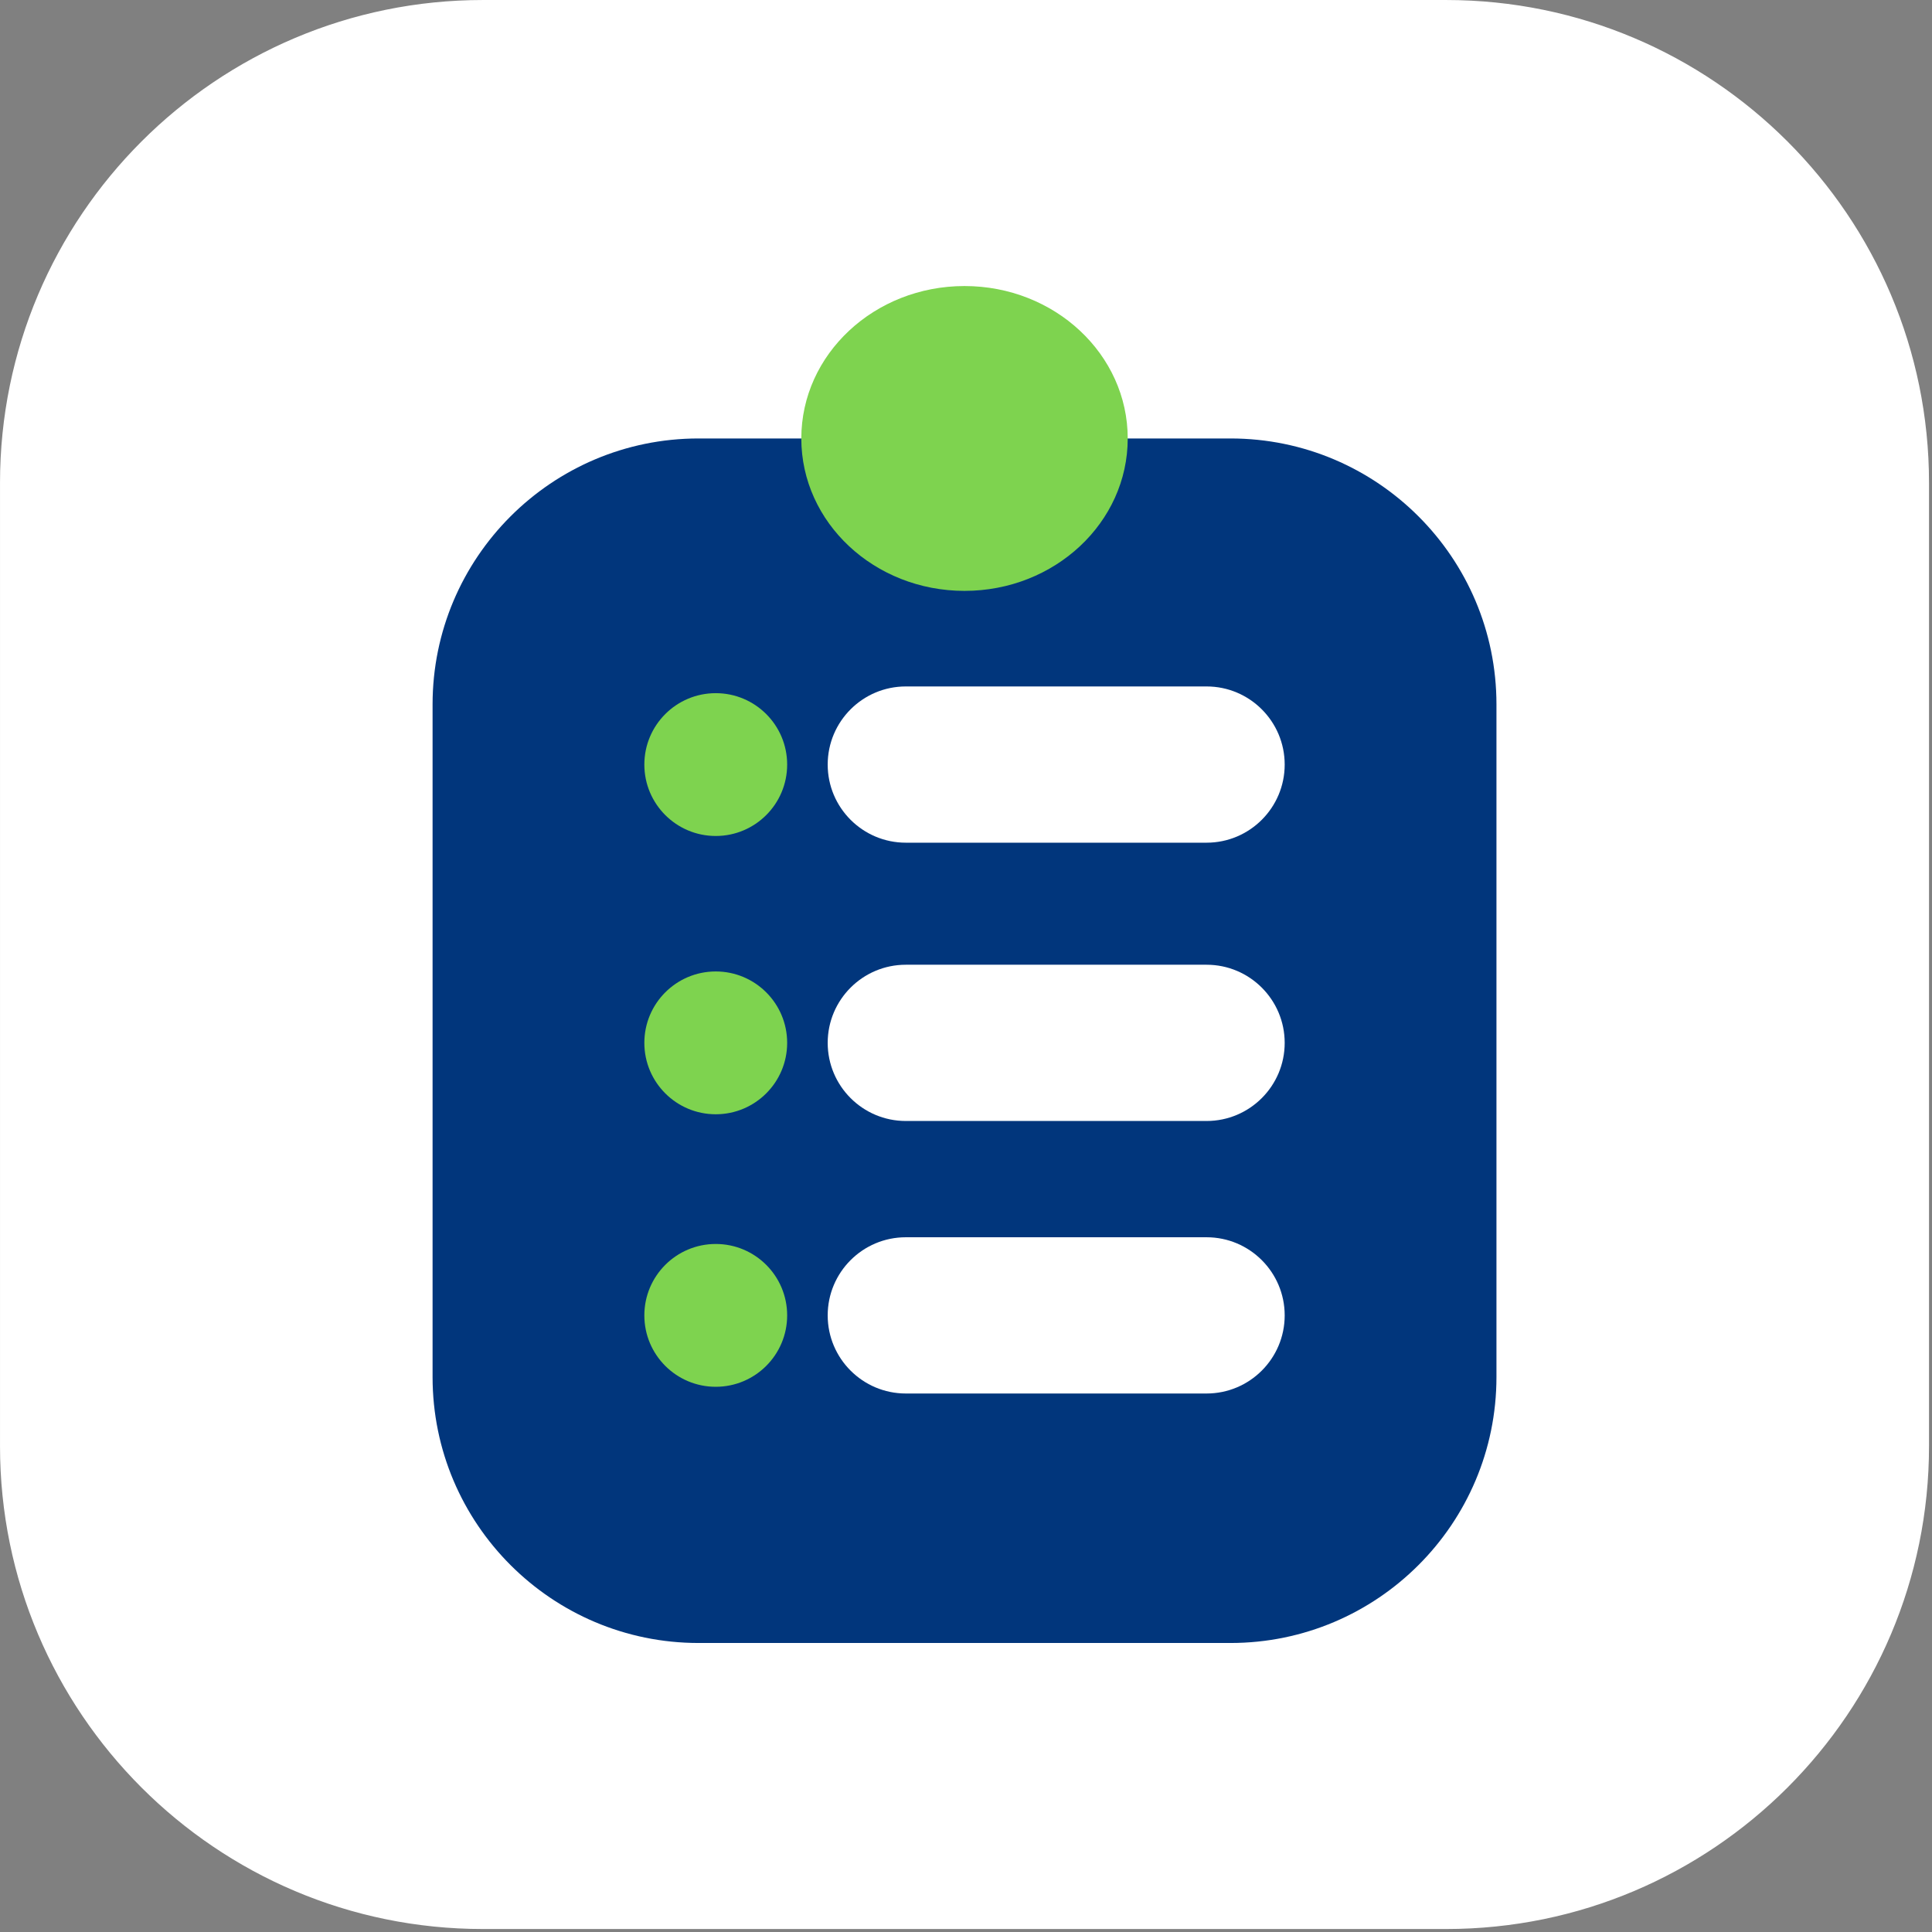
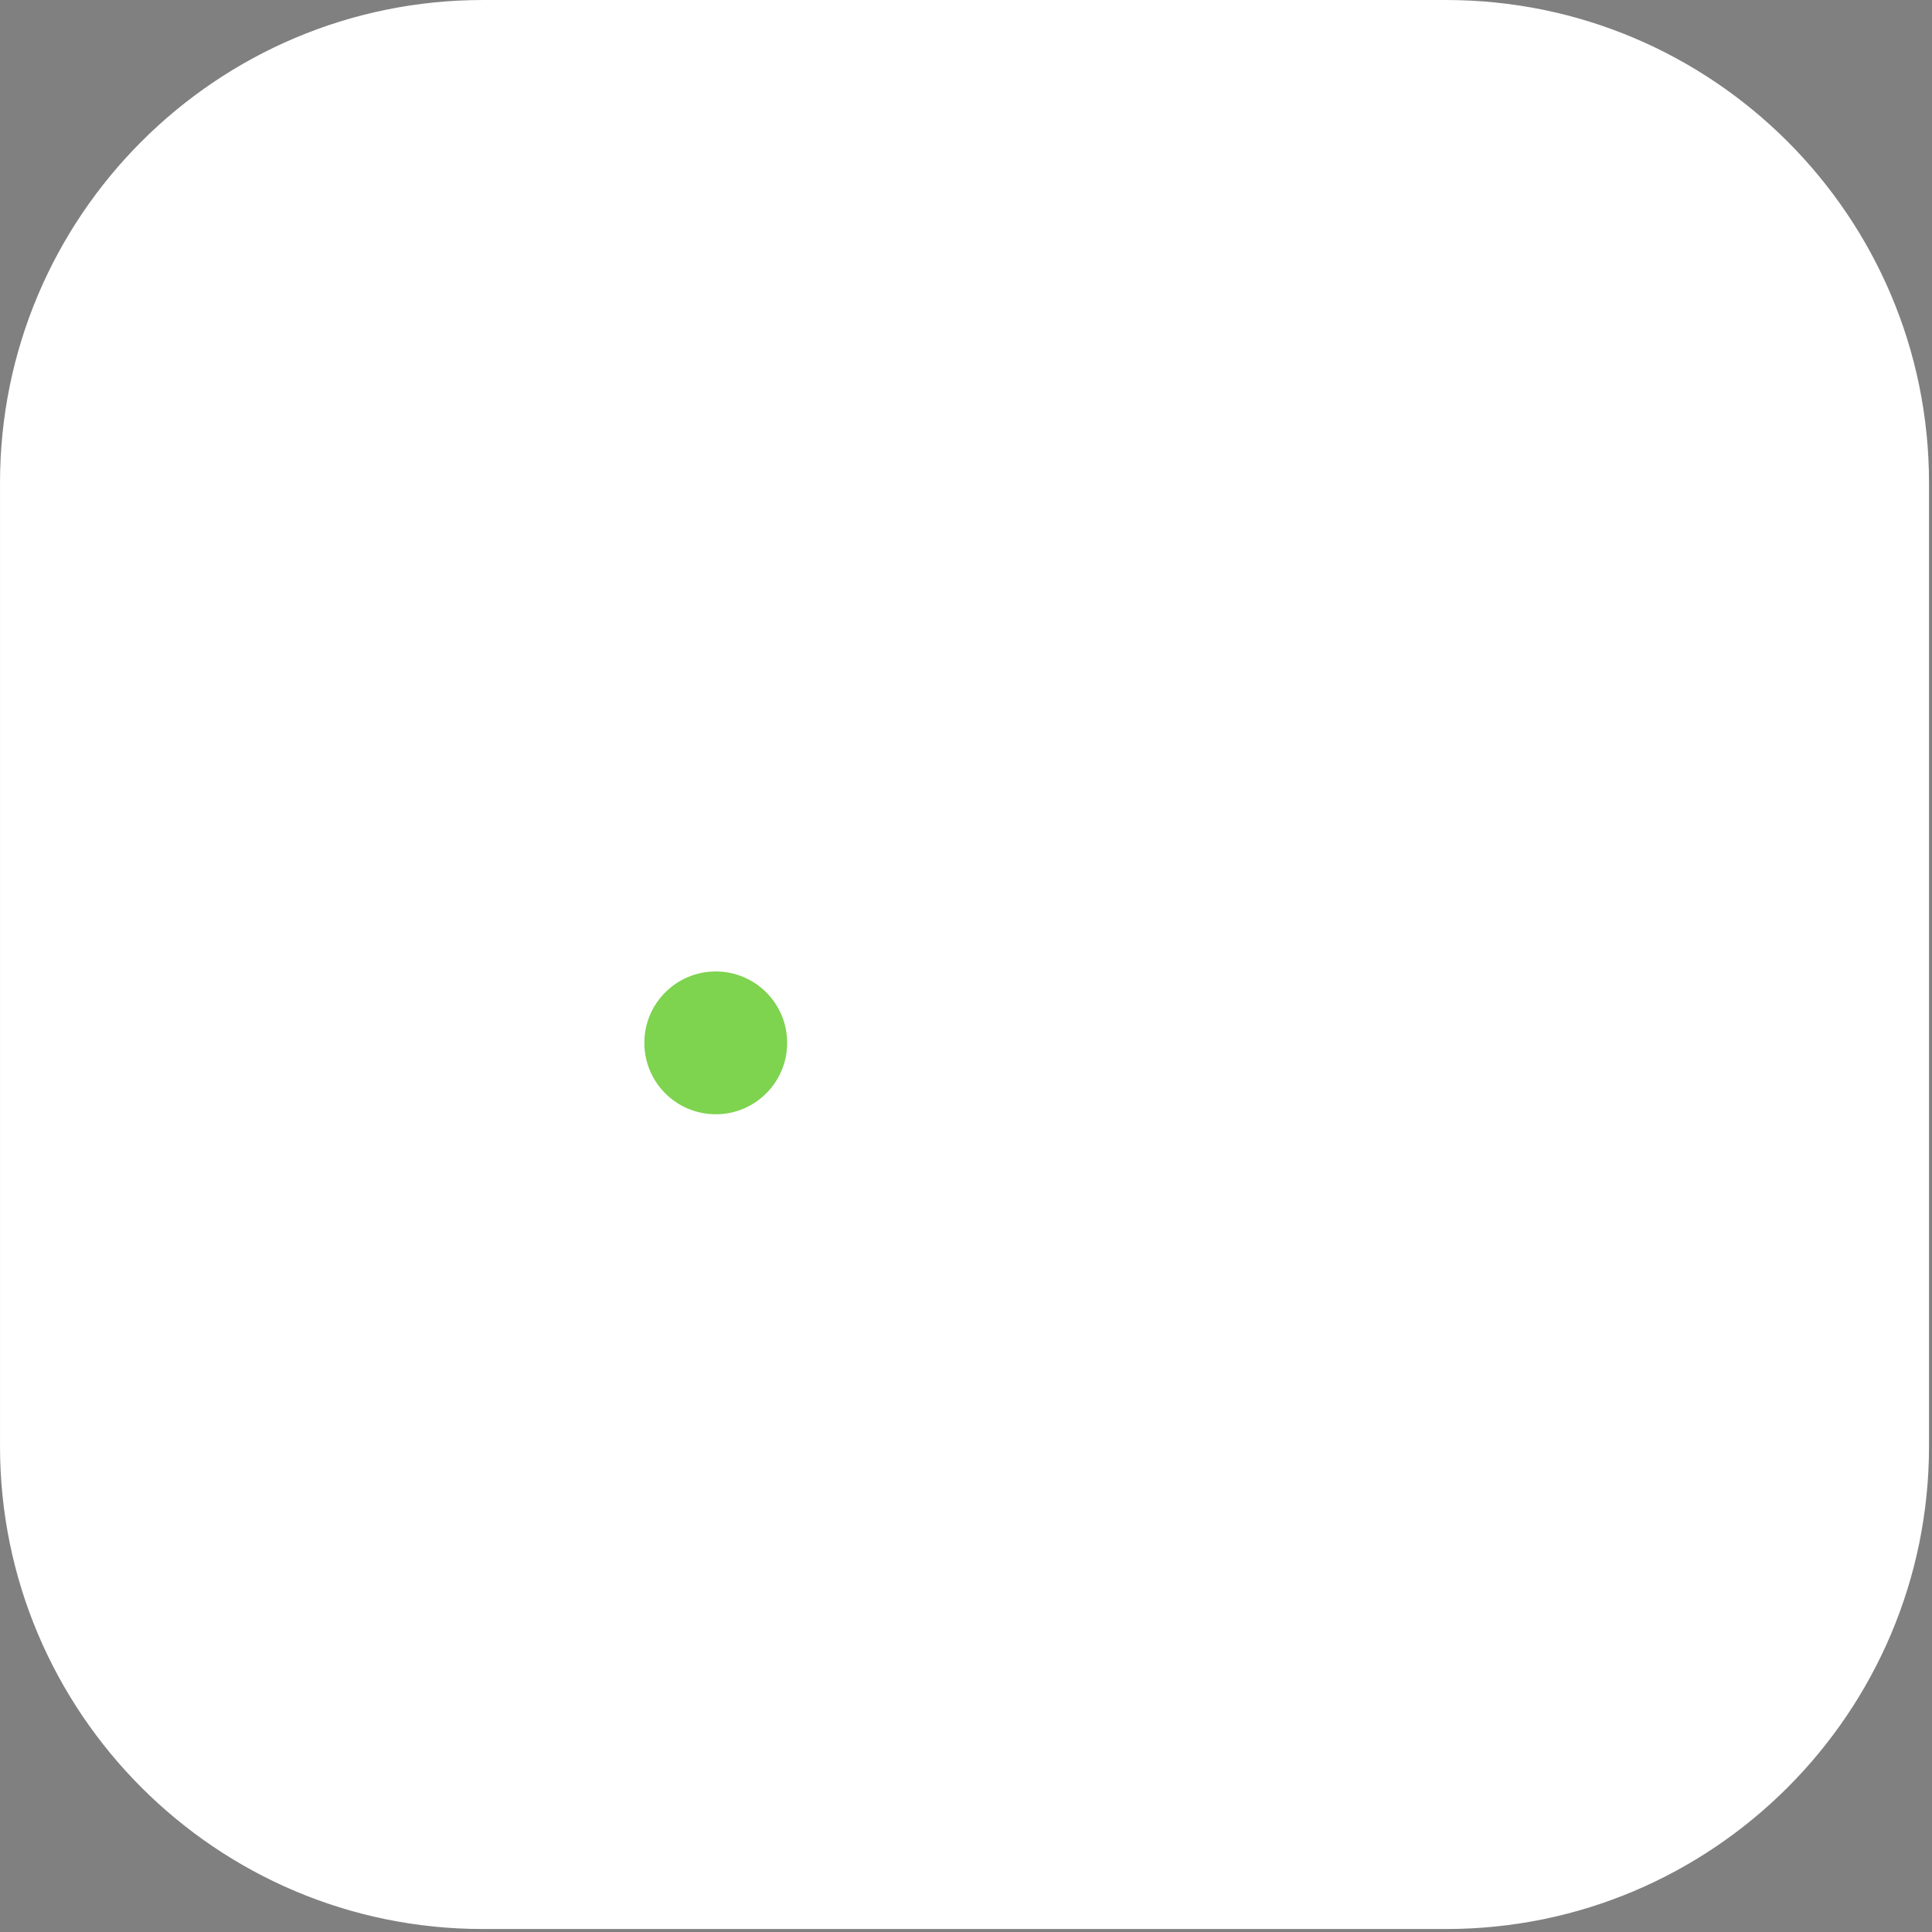
<svg xmlns="http://www.w3.org/2000/svg" width="100%" height="100%" viewBox="0 0 379 379" version="1.1" xml:space="preserve" style="fill-rule:evenodd;clip-rule:evenodd;stroke-linejoin:round;stroke-miterlimit:0.73;">
  <rect x="0" y="0" width="379" height="379" fill="#808080" stroke="none" />
  <g>
    <g>
      <g>
        <path d="M378.185,94.721L378.185,283.697C378.185,335.846 335.846,378.185 283.697,378.185L94.721,378.185C42.571,378.185 0.232,335.846 0.232,283.697L0.232,94.721C0.232,42.571 42.571,0.232 94.721,0.232L283.697,0.232C335.846,0.232 378.185,42.571 378.185,94.721Z" style="fill:white;stroke:white;stroke-width:0.46px;" />
      </g>
    </g>
    <g>
-       <path d="M293.56,138.188L293.56,270.129C293.56,298.926 270.181,322.305 241.384,322.305L137.033,322.305C108.237,322.305 84.858,298.926 84.858,270.129L84.858,138.188C84.858,109.392 108.237,86.013 137.033,86.013L241.384,86.013C270.181,86.013 293.56,109.392 293.56,138.188Z" style="fill:rgb(1,54,124);" />
      <g>
        <path d="M252.017,149.986C252.017,158.444 245.149,165.311 236.691,165.311L177.695,165.311C169.236,165.311 162.369,158.444 162.369,149.986C162.369,141.527 169.236,134.66 177.695,134.66L236.691,134.66C245.149,134.66 252.017,141.527 252.017,149.986Z" style="fill:white;" />
-         <circle cx="140.409" cy="149.986" r="14.008" style="fill:rgb(126,211,79);" />
      </g>
      <g>
-         <path d="M252.017,204.578C252.017,213.037 245.149,219.904 236.691,219.904L177.695,219.904C169.236,219.904 162.369,213.037 162.369,204.578C162.369,196.12 169.236,189.252 177.695,189.252L236.691,189.252C245.149,189.252 252.017,196.12 252.017,204.578Z" style="fill:white;" />
        <circle cx="140.409" cy="204.578" r="14.008" style="fill:rgb(126,211,79);" />
      </g>
      <g>
        <path d="M252.017,258.038C252.017,266.497 245.149,273.364 236.691,273.364L177.695,273.364C169.236,273.364 162.369,266.497 162.369,258.038C162.369,249.58 169.236,242.713 177.695,242.713L236.691,242.713C245.149,242.713 252.017,249.58 252.017,258.038Z" style="fill:white;" />
-         <circle cx="140.409" cy="258.038" r="14.008" style="fill:rgb(126,211,79);" />
      </g>
-       <ellipse cx="189.209" cy="86.013" rx="32.016" ry="29.9" style="fill:rgb(126,211,79);" />
    </g>
  </g>
</svg>